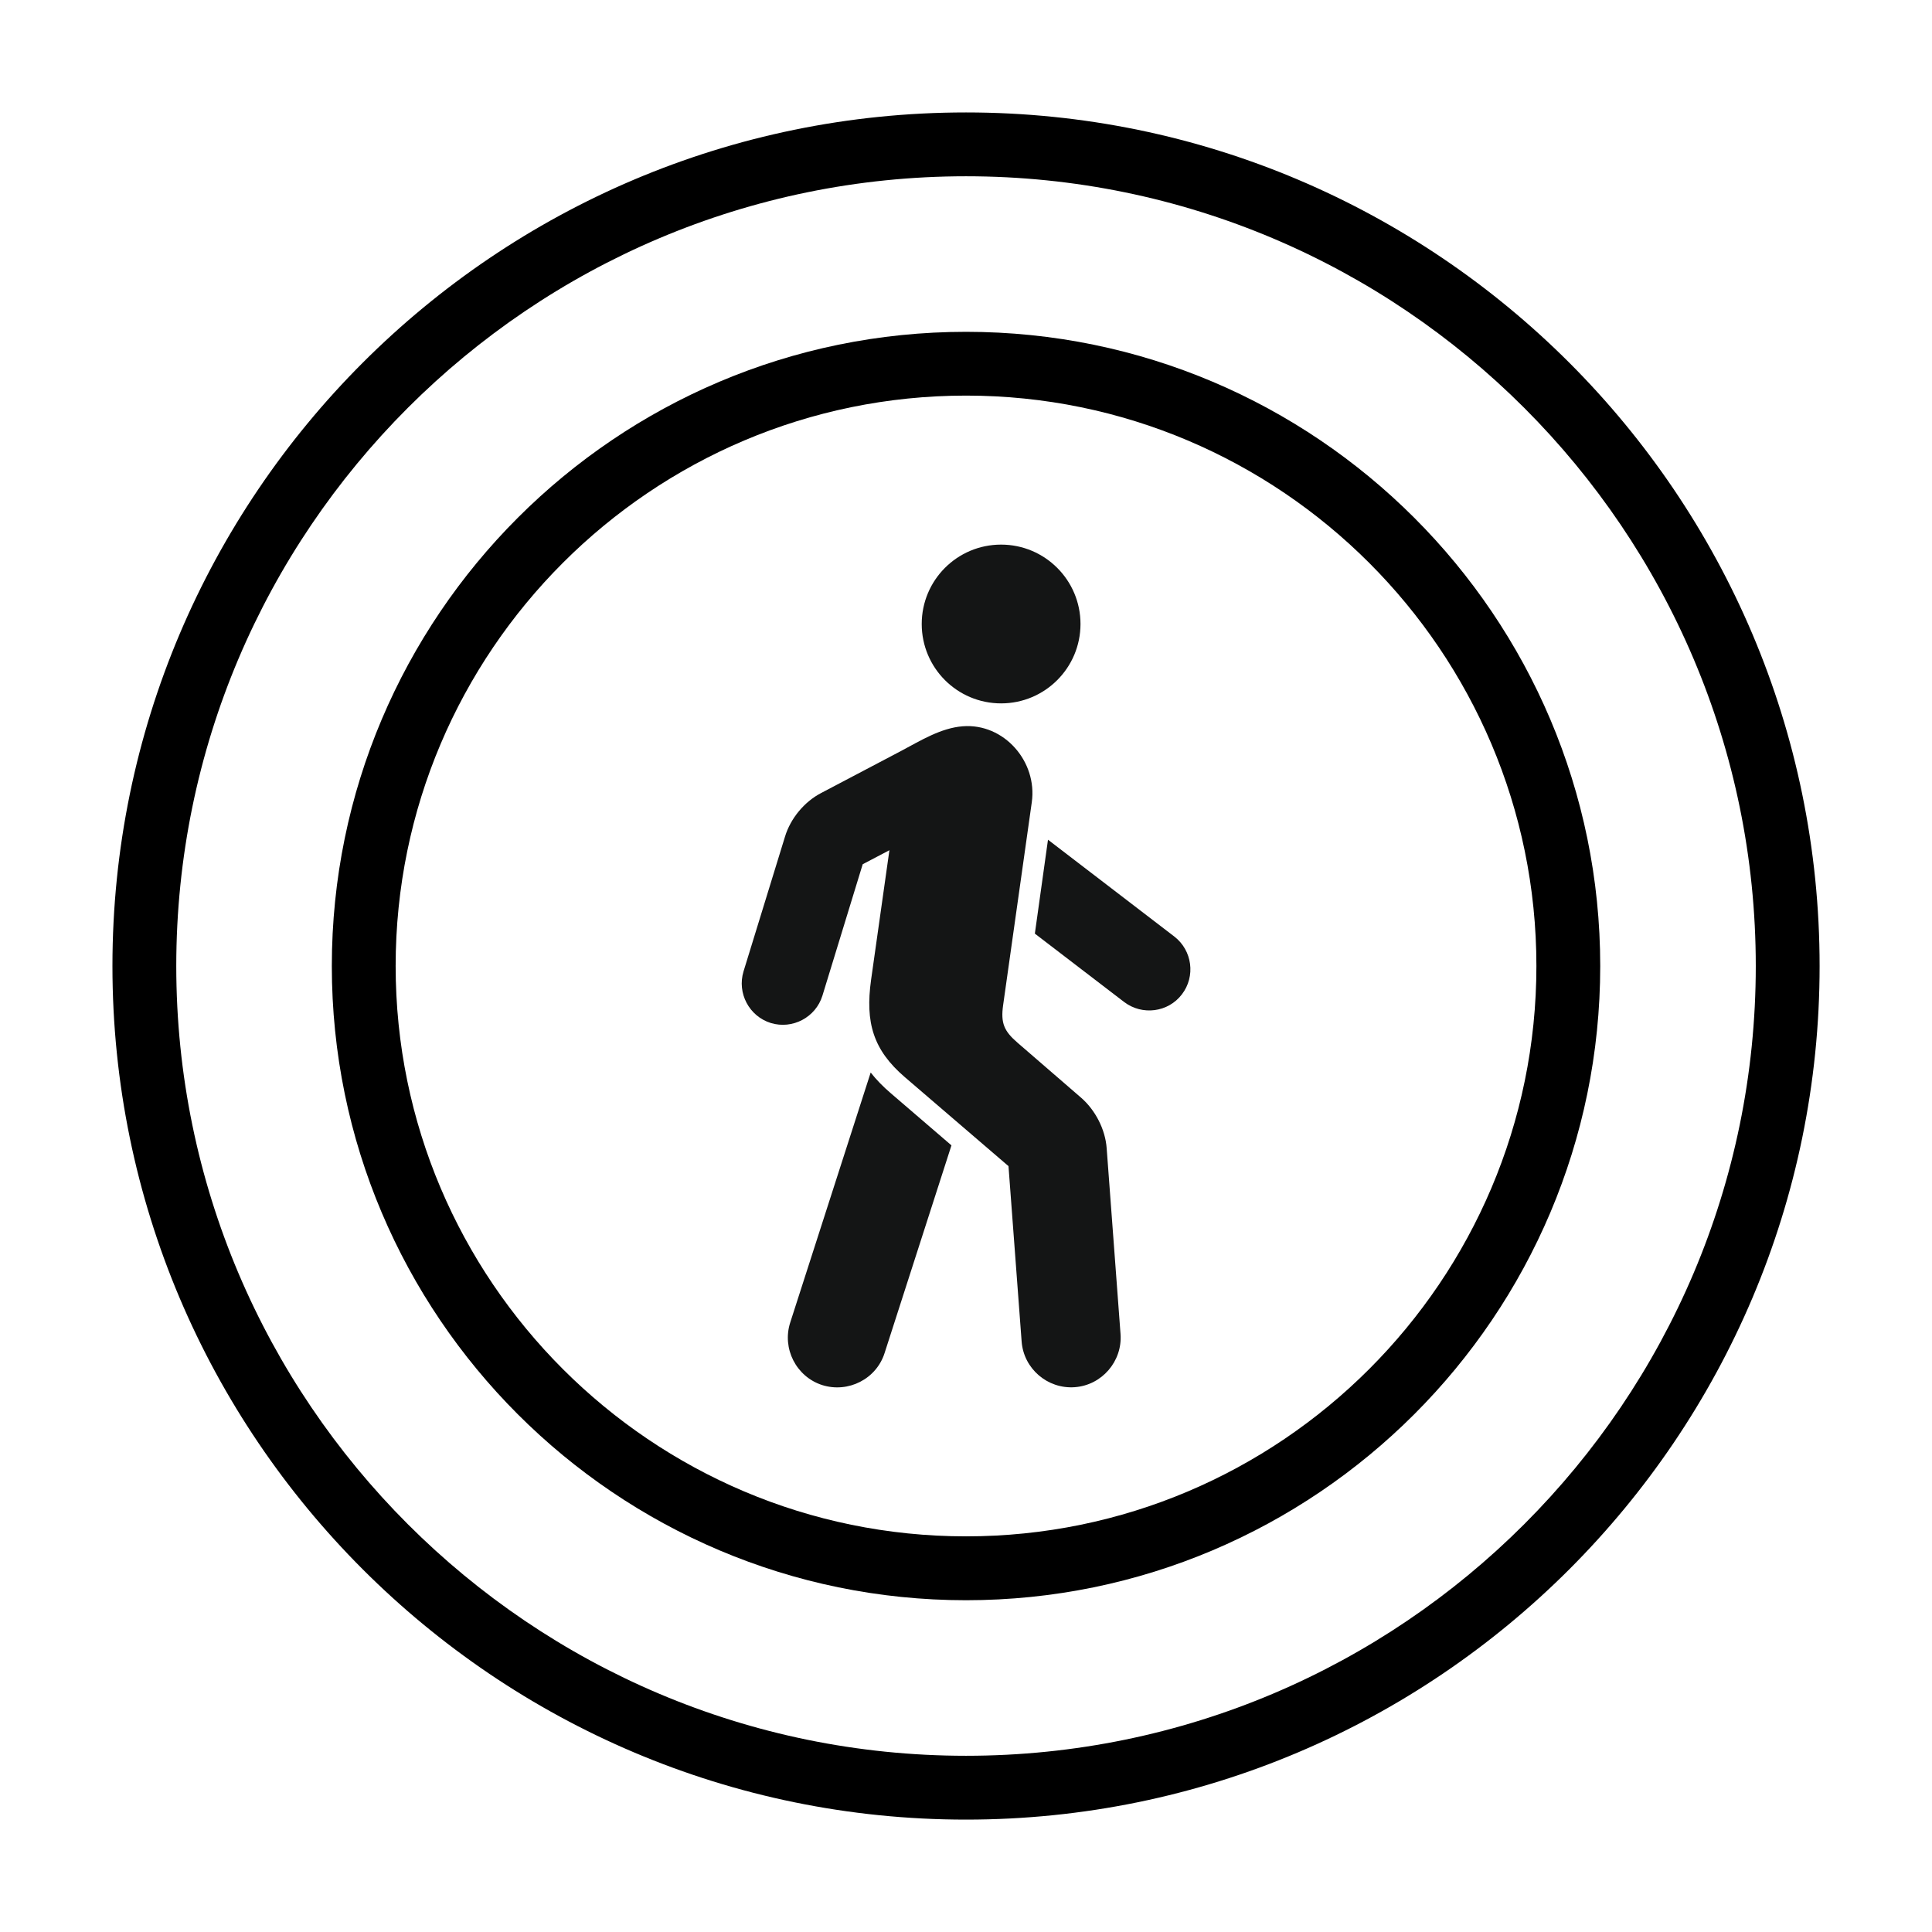
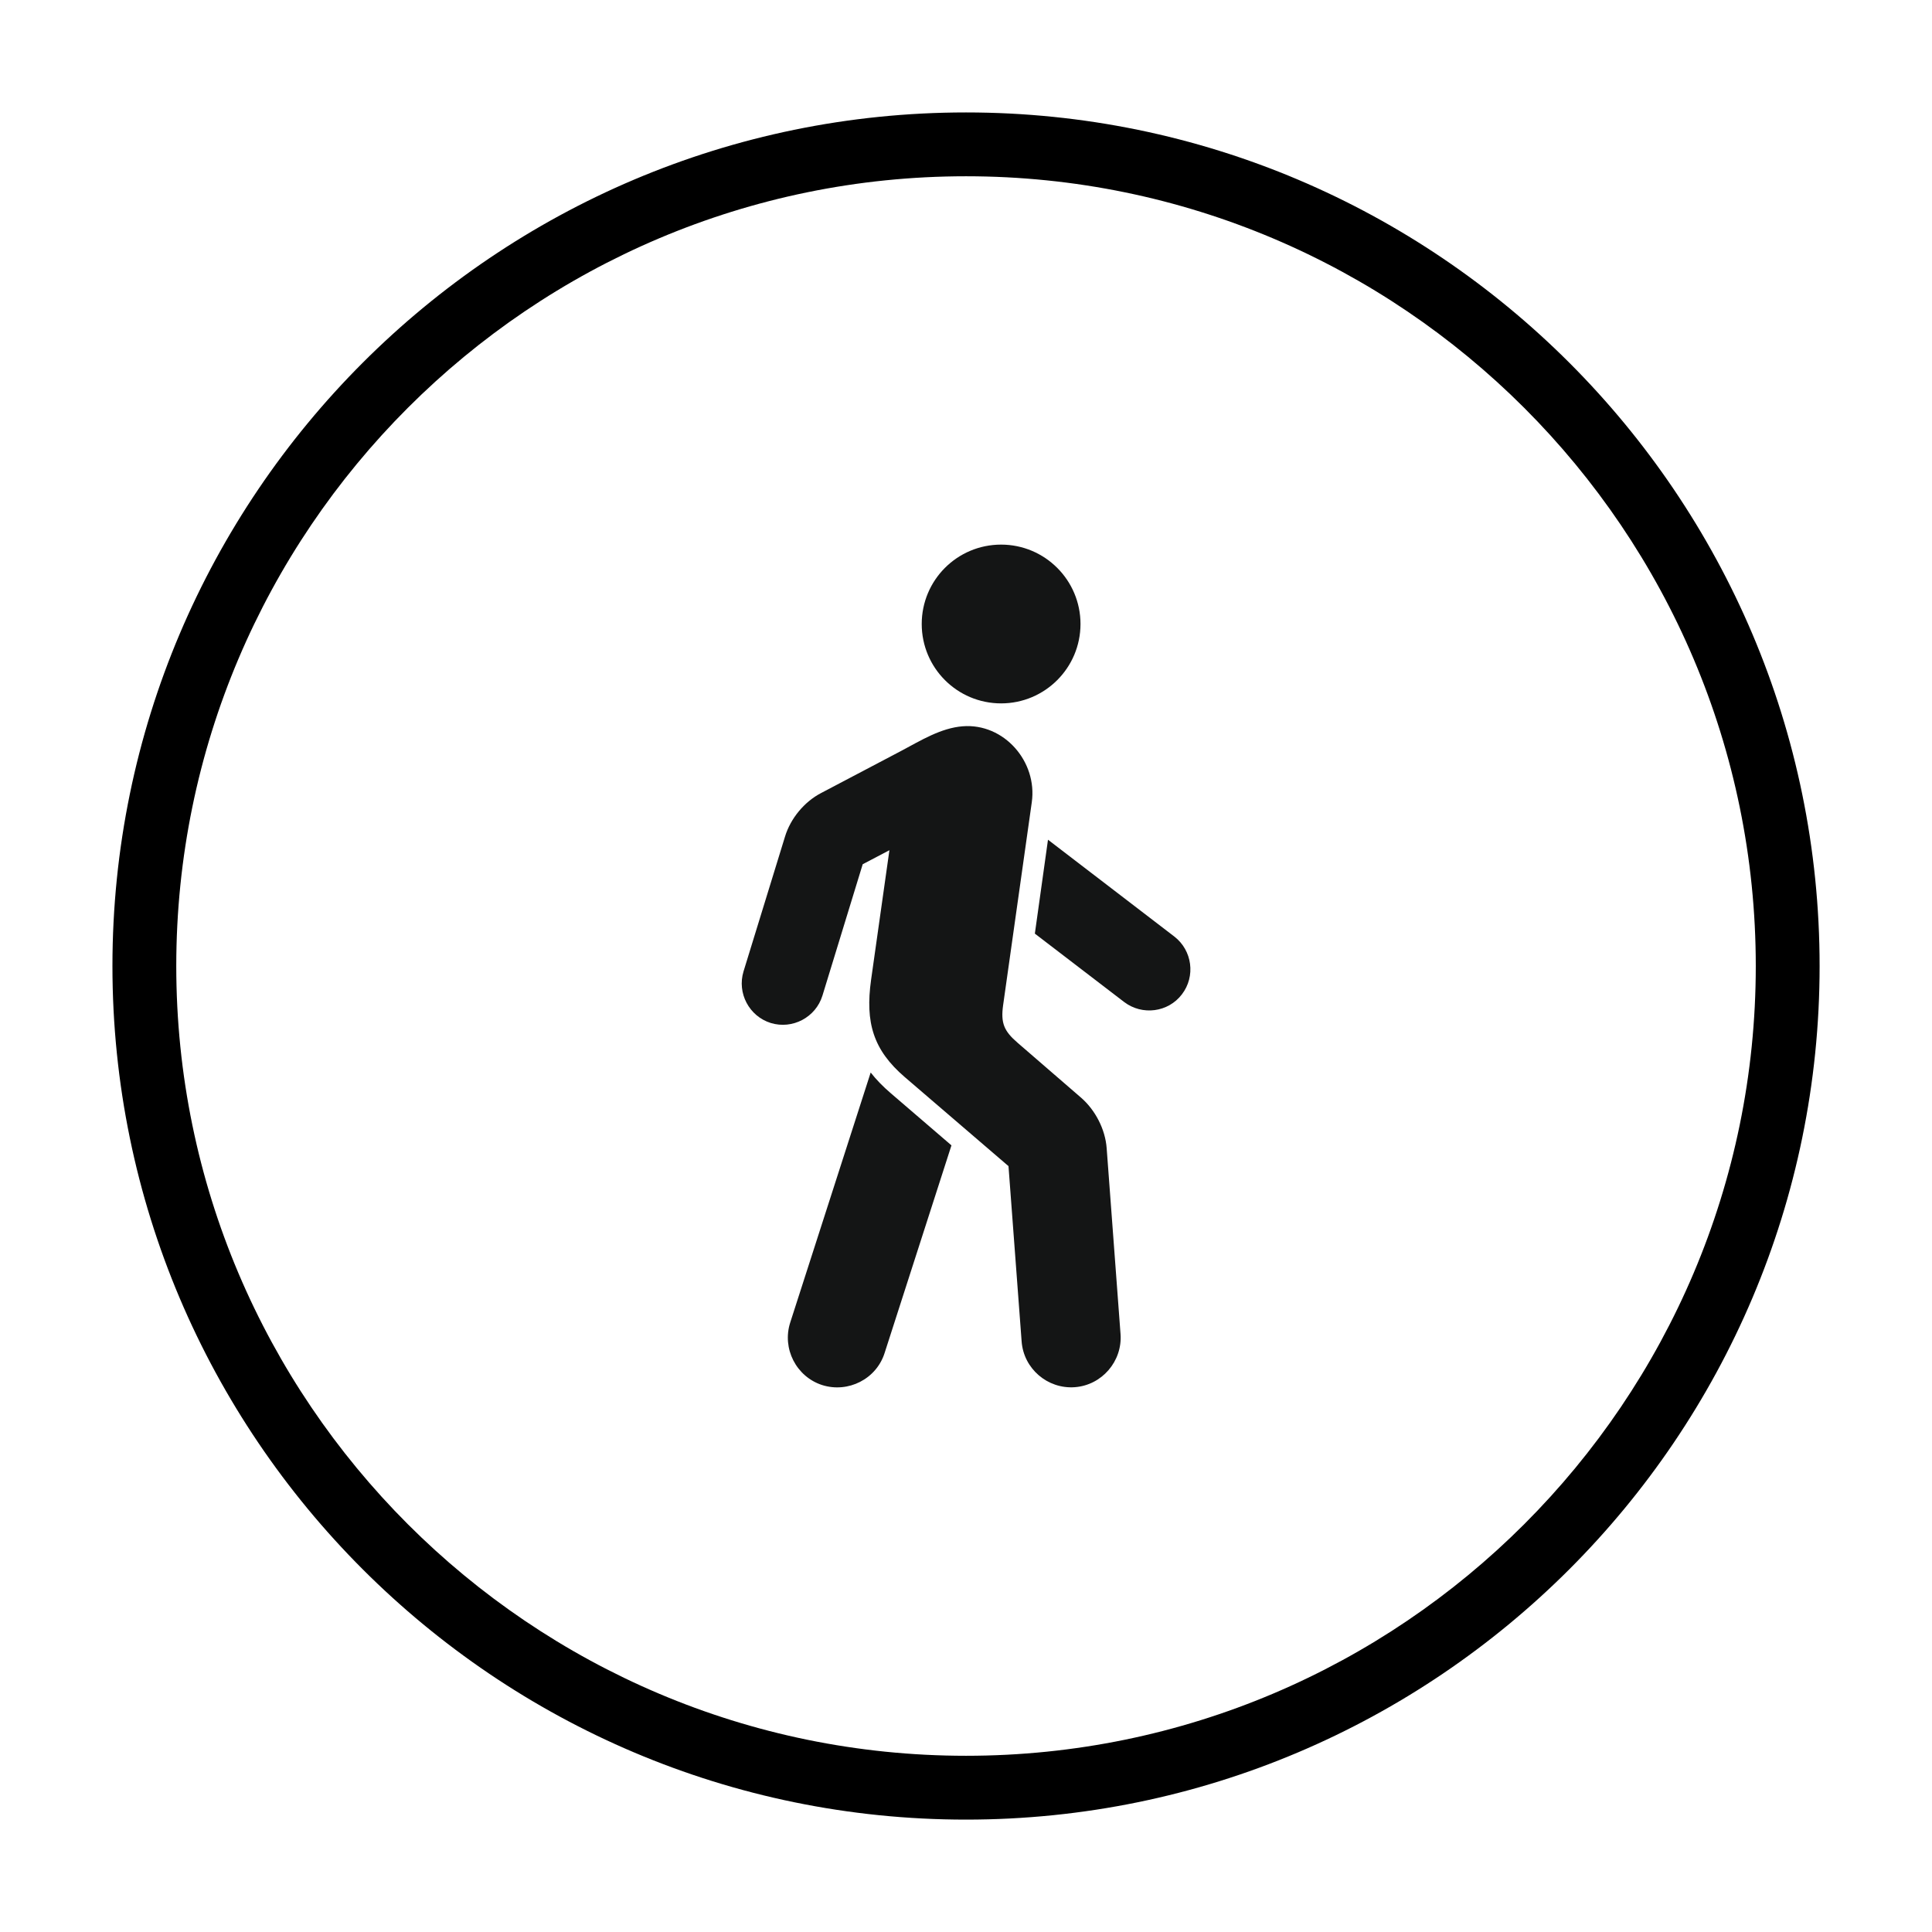
<svg xmlns="http://www.w3.org/2000/svg" version="1.1" id="Icon" x="0px" y="0px" viewBox="0 0 389.87 389.87" style="enable-background:new 0 0 389.87 389.87;" xml:space="preserve">
  <style type="text/css">
	.st0{fill-rule:evenodd;clip-rule:evenodd;fill:#141515;}
</style>
  <g>
    <path d="M194.94,367.19c-94.98,0-172.25-77.27-172.25-172.25S99.96,22.69,194.94,22.69s172.25,77.27,172.25,172.25   S289.91,367.19,194.94,367.19z M194.94,35.57c-87.88,0-159.37,71.49-159.37,159.37s71.49,159.37,159.37,159.37   s159.37-71.49,159.37-159.37S282.81,35.57,194.94,35.57z" />
  </g>
  <g>
-     <path d="M194.94,322.92c-70.57,0-127.98-57.41-127.98-127.98S124.37,66.96,194.94,66.96s127.98,57.41,127.98,127.98   S265.5,322.92,194.94,322.92z M194.94,79.83c-63.47,0-115.1,51.63-115.1,115.1s51.63,115.1,115.1,115.1s115.1-51.63,115.1-115.1   S258.4,79.83,194.94,79.83z" />
-   </g>
+     </g>
  <g>
    <path class="st0" d="M211.48,169.45l25.48,19.53c3.64,2.8,4.34,8.04,1.54,11.68c-2.77,3.64-8.01,4.31-11.65,1.54l-18.02-13.8   L211.48,169.45z M202.02,109.9c8.84,0,16.02,7.18,16.02,16.02c0,8.84-7.18,16.02-16.02,16.02c-8.87,0-16.02-7.18-16.02-16.02   C186,117.08,193.15,109.9,202.02,109.9L202.02,109.9z M202.42,202.88c-0.49,3.57,0.18,5.18,2.93,7.55l12.82,11.09   c2.87,2.5,4.87,6.38,5.15,10.17l2.8,37.52c0.4,5.48-3.76,10.32-9.24,10.72c-5.48,0.4-10.32-3.73-10.72-9.24l-2.65-35.37   l-20.92-17.96c-6.38-5.48-8.01-11-6.81-19.63l3.7-26.16l-5.39,2.83l-8.13,26.53c-1.36,4.38-6.04,6.84-10.41,5.51   c-4.38-1.36-6.84-6.04-5.51-10.41l8.38-27.23c1.11-3.64,3.88-6.99,7.24-8.75l16.27-8.56c3.88-2.06,7.95-4.59,12.35-4.93   c8.32-0.65,15.1,7.12,13.93,15.34L202.42,202.88z M165.91,279.5c5.27,1.66,10.94-1.23,12.6-6.47l13.49-41.9l-12.23-10.51   c-1.6-1.36-2.96-2.77-4.07-4.19l-16.24,50.46C157.78,272.14,160.68,277.81,165.91,279.5L165.91,279.5z" />
  </g>
</svg>